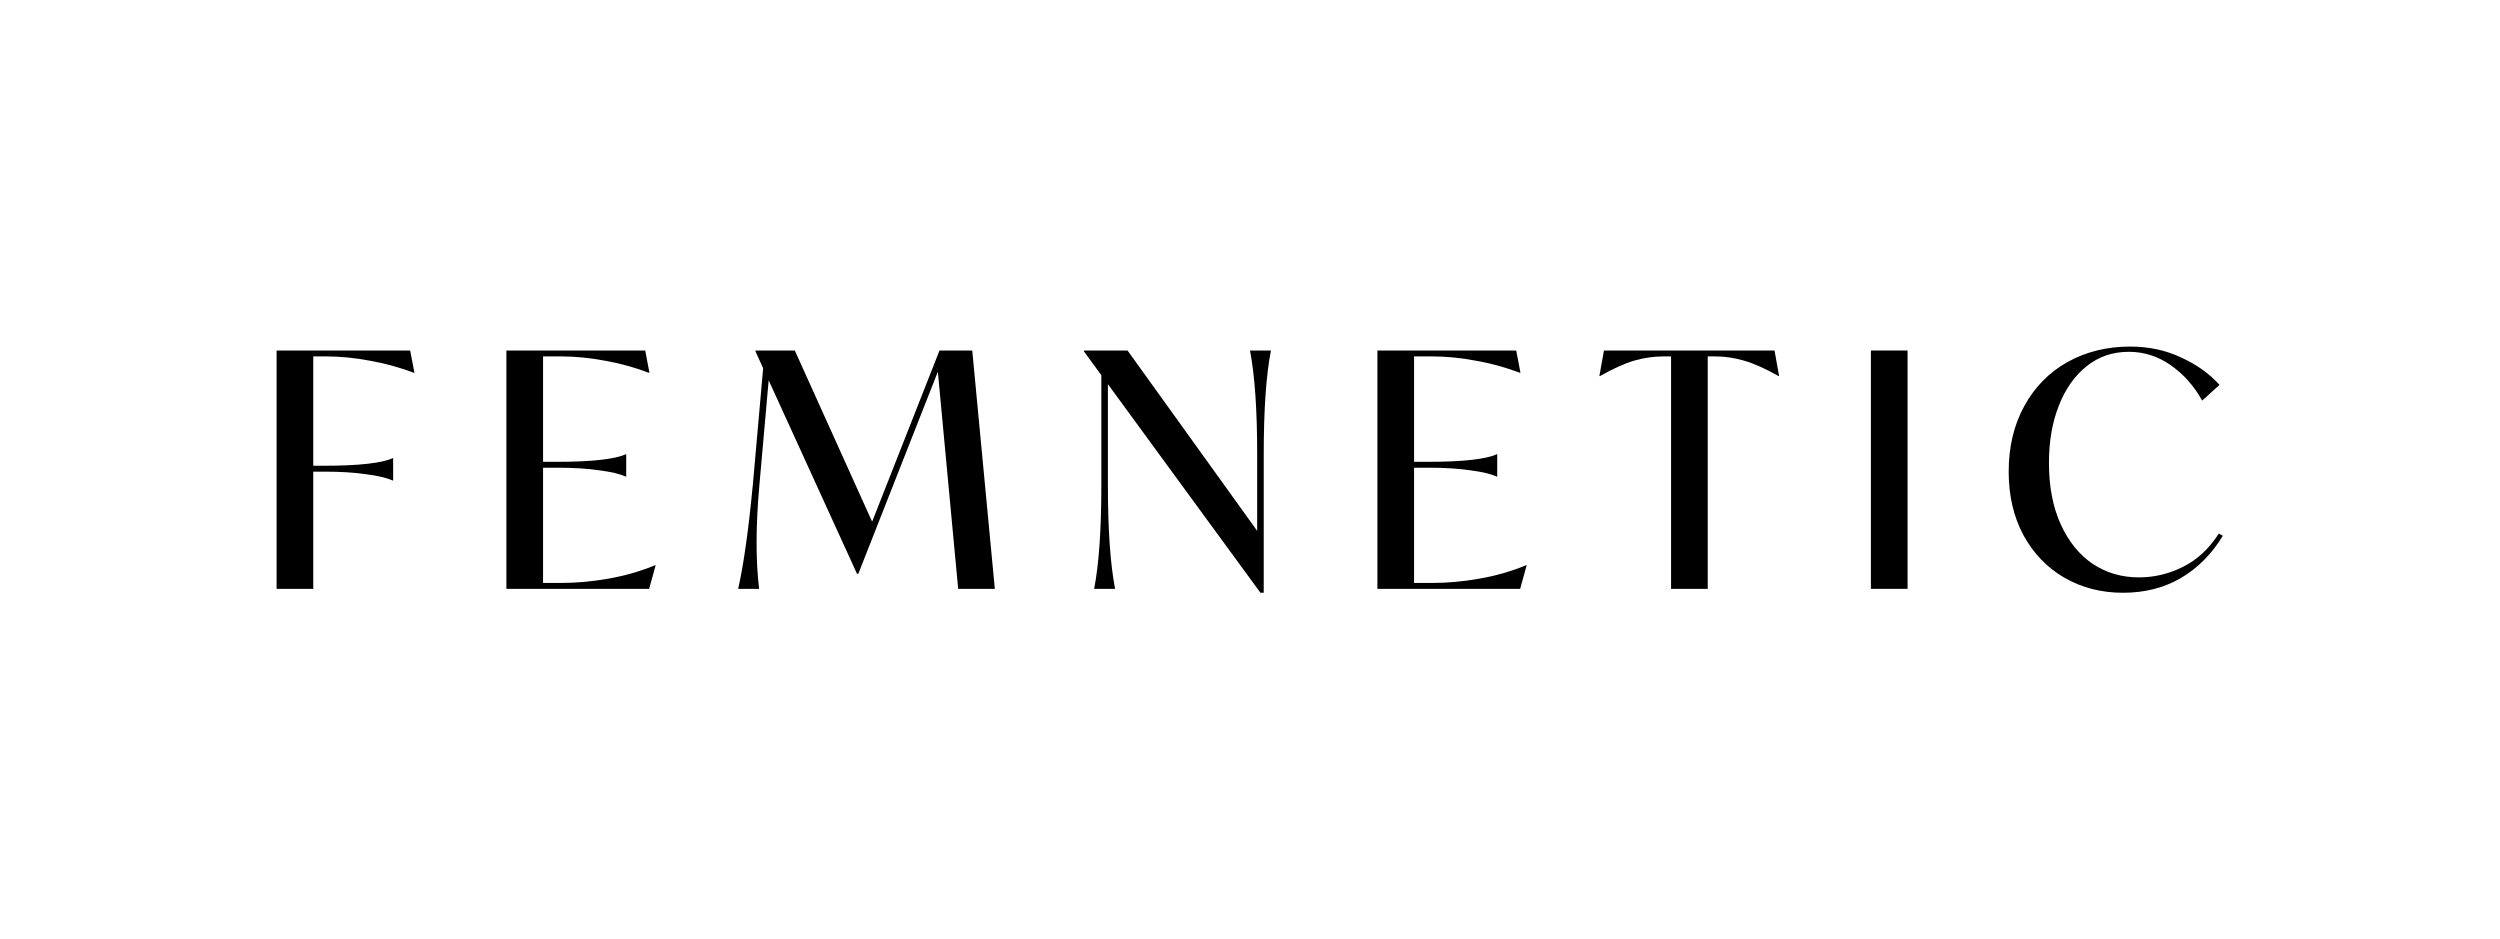
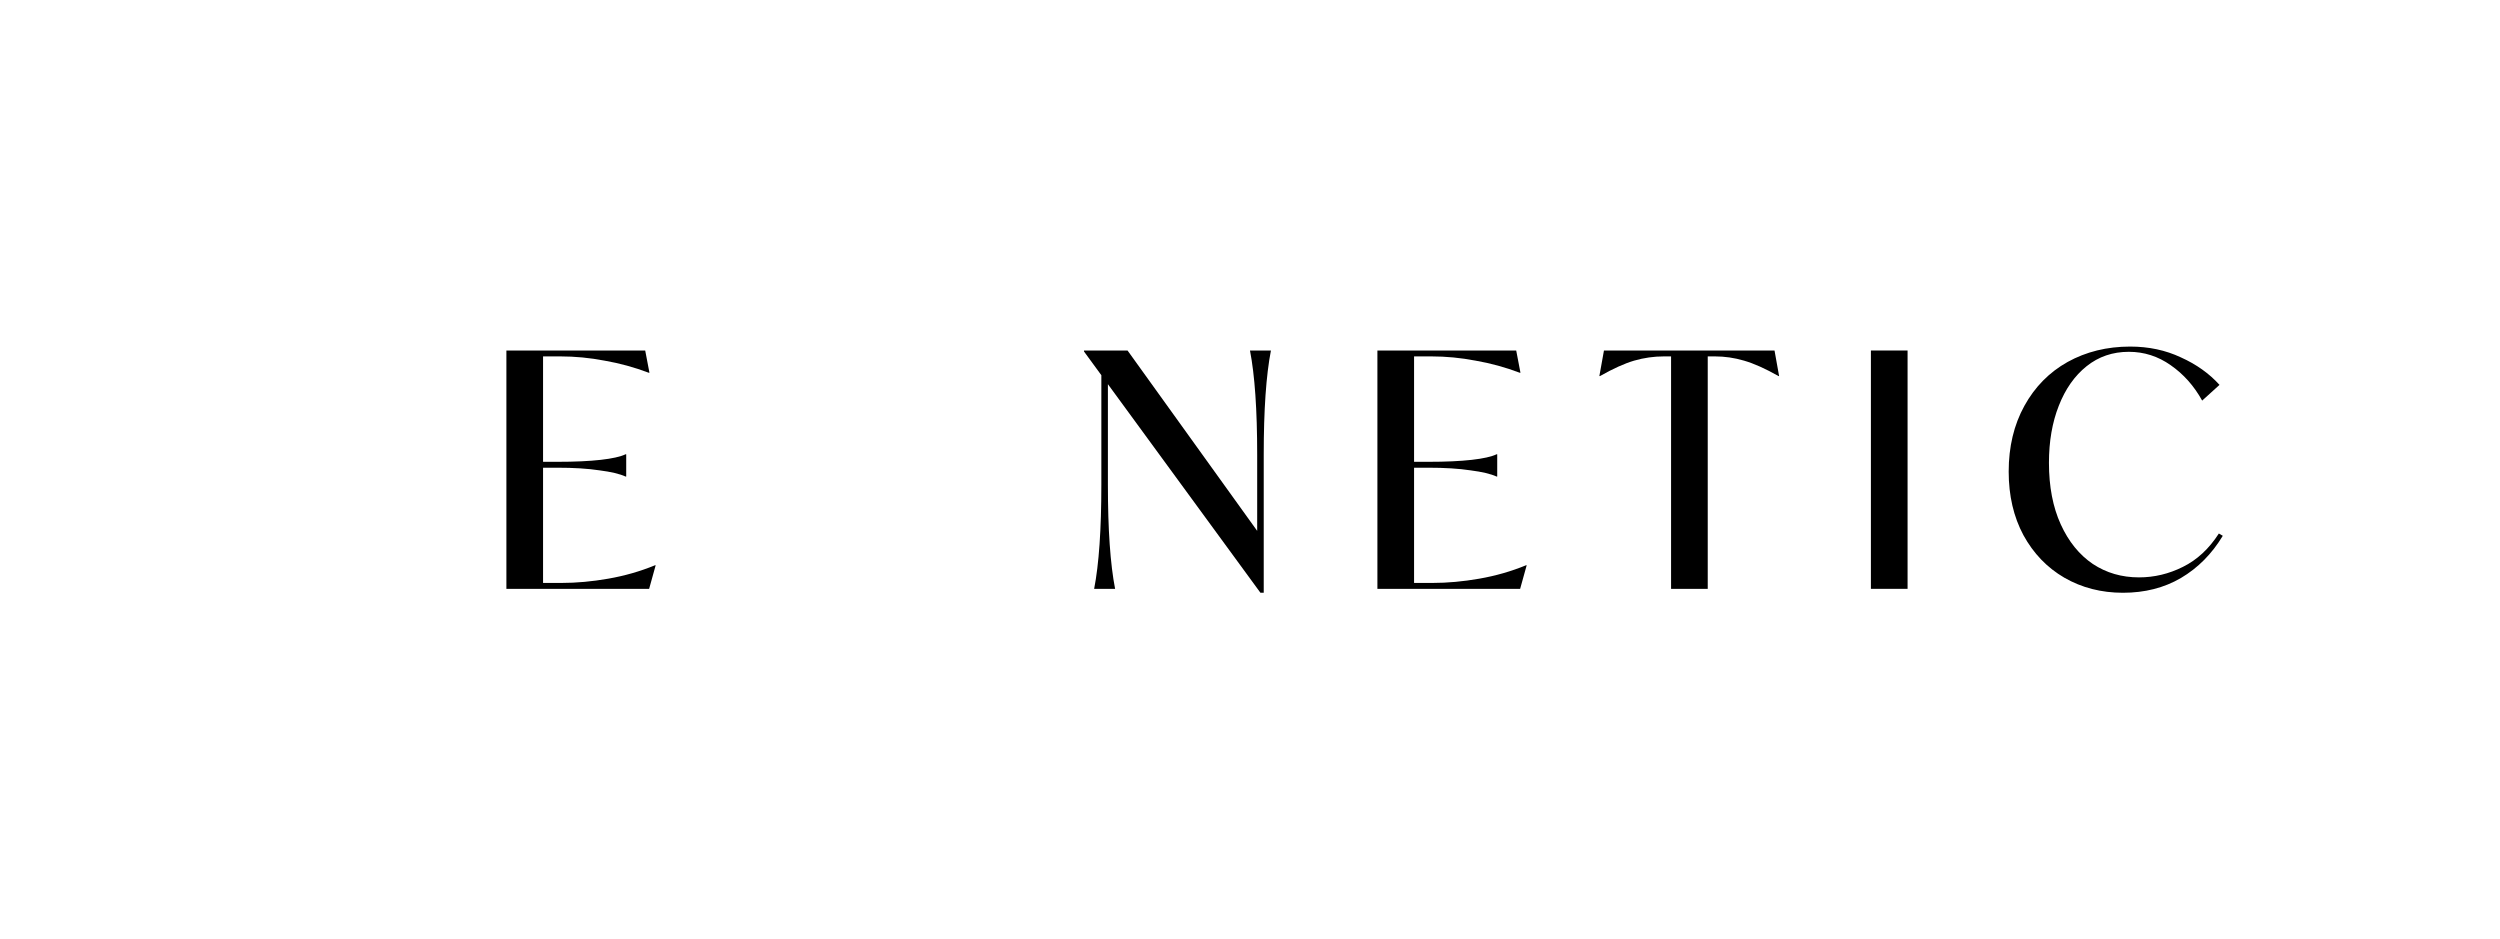
<svg xmlns="http://www.w3.org/2000/svg" fill="none" height="376" viewBox="0 0 1001 376" width="1001">
  <path d="M850.025 237.343C841.374 237.343 833.552 235.333 826.561 231.313C819.658 227.293 814.196 221.613 810.176 214.272C806.244 206.932 804.277 198.455 804.277 188.842C804.277 178.88 806.375 170.098 810.569 162.495C814.764 154.892 820.532 149.037 827.872 144.93C835.3 140.823 843.646 138.769 852.909 138.769C860.337 138.769 867.109 140.211 873.226 143.095C879.431 145.891 884.587 149.561 888.694 154.106L881.747 160.398C878.513 154.543 874.319 149.824 869.163 146.241C864.094 142.658 858.502 140.866 852.384 140.866C845.918 140.866 840.281 142.789 835.475 146.634C830.669 150.479 826.955 155.766 824.333 162.495C821.711 169.136 820.4 176.739 820.4 185.303C820.4 194.828 821.973 203.043 825.119 209.947C828.265 216.85 832.547 222.137 837.965 225.808C843.383 229.39 849.544 231.182 856.448 231.182C862.565 231.182 868.42 229.784 874.013 226.987C879.693 224.191 884.5 219.734 888.432 213.617L890.005 214.534C885.636 221.788 880.043 227.424 873.226 231.444C866.498 235.376 858.764 237.343 850.025 237.343Z" fill="black" />
  <path d="M749.109 140.342H763.791V235.77H749.109V140.342Z" fill="black" />
  <path d="M669.096 141.129L671.717 142.702H666.212C662.192 142.702 658.216 143.27 654.283 144.406C650.438 145.542 645.894 147.595 640.651 150.567H640.389L642.224 140.342H710.518L712.353 150.567H712.091C706.847 147.595 702.259 145.542 698.327 144.406C694.482 143.27 690.593 142.702 686.661 142.702H681.155L683.777 141.129V235.77H669.096V141.129Z" fill="black" />
  <path d="M551.512 140.342H607.09L608.795 149.256H608.532C602.765 147.071 596.866 145.454 590.836 144.406C584.894 143.27 578.995 142.702 573.14 142.702H564.096L566.193 141.653V234.459L564.096 233.41H573.533C579.563 233.41 585.811 232.842 592.278 231.706C598.832 230.57 605.081 228.779 611.023 226.332H611.285L608.663 235.77H551.512V140.342ZM599.226 190.809C596.953 189.76 593.458 188.93 588.739 188.318C584.107 187.619 578.471 187.27 571.829 187.27H560.95V184.91H571.829C578.82 184.91 584.632 184.648 589.263 184.124C593.895 183.599 597.216 182.856 599.226 181.895H599.488V190.809H599.226Z" fill="black" />
  <path d="M434.033 140.735V140.342H451.467L505.08 214.928L503.376 226.201V182.026C503.376 164.112 502.414 150.217 500.492 140.342H508.881C506.959 150.217 505.997 164.112 505.997 182.026V237.343H504.686L434.033 140.735ZM438.097 235.77C440.019 225.895 440.981 212 440.981 194.086V145.717H443.602V194.086C443.602 212 444.563 225.895 446.486 235.77H438.097Z" fill="black" />
-   <path d="M375.26 146.11L377.62 143.488L343.67 229.74H343.145L302.51 140.735V140.342H318.24L350.093 210.864L344.194 221.613L376.178 140.342H389.286L398.331 235.77H383.65L375.26 146.11ZM295.562 235.77C297.747 226.157 299.713 212.175 301.461 193.824L306.049 141.915L308.671 142.177L304.083 193.955C302.597 210.384 302.554 224.322 303.952 235.77H295.562Z" fill="black" />
  <path d="M202.76 140.342H258.339L260.043 149.256H259.78C254.013 147.071 248.114 145.454 242.084 144.406C236.142 143.27 230.243 142.702 224.388 142.702H215.344L217.441 141.653V234.459L215.344 233.41H224.782C230.811 233.41 237.06 232.842 243.526 231.706C250.08 230.57 256.329 228.779 262.271 226.332H262.533L259.912 235.77H202.76V140.342ZM250.474 190.809C248.202 189.76 244.706 188.93 239.987 188.318C235.356 187.619 229.719 187.27 223.077 187.27H212.198V184.91H223.077C230.069 184.91 235.88 184.648 240.511 184.124C245.143 183.599 248.464 182.856 250.474 181.895H250.736V190.809H250.474Z" fill="black" />
-   <path d="M110.748 140.342H164.23L165.934 149.256H165.671C159.904 147.071 154.005 145.454 147.975 144.406C142.033 143.27 136.134 142.702 130.279 142.702H123.332L125.429 141.653V235.77H110.748V140.342ZM157.151 192.382C154.879 191.333 151.383 190.503 146.665 189.891C142.033 189.192 136.396 188.843 129.755 188.843H118.875V186.483H129.755C136.746 186.483 142.557 186.221 147.189 185.697C151.82 185.172 155.141 184.429 157.151 183.468H157.413V192.382H157.151Z" fill="black" />
</svg>